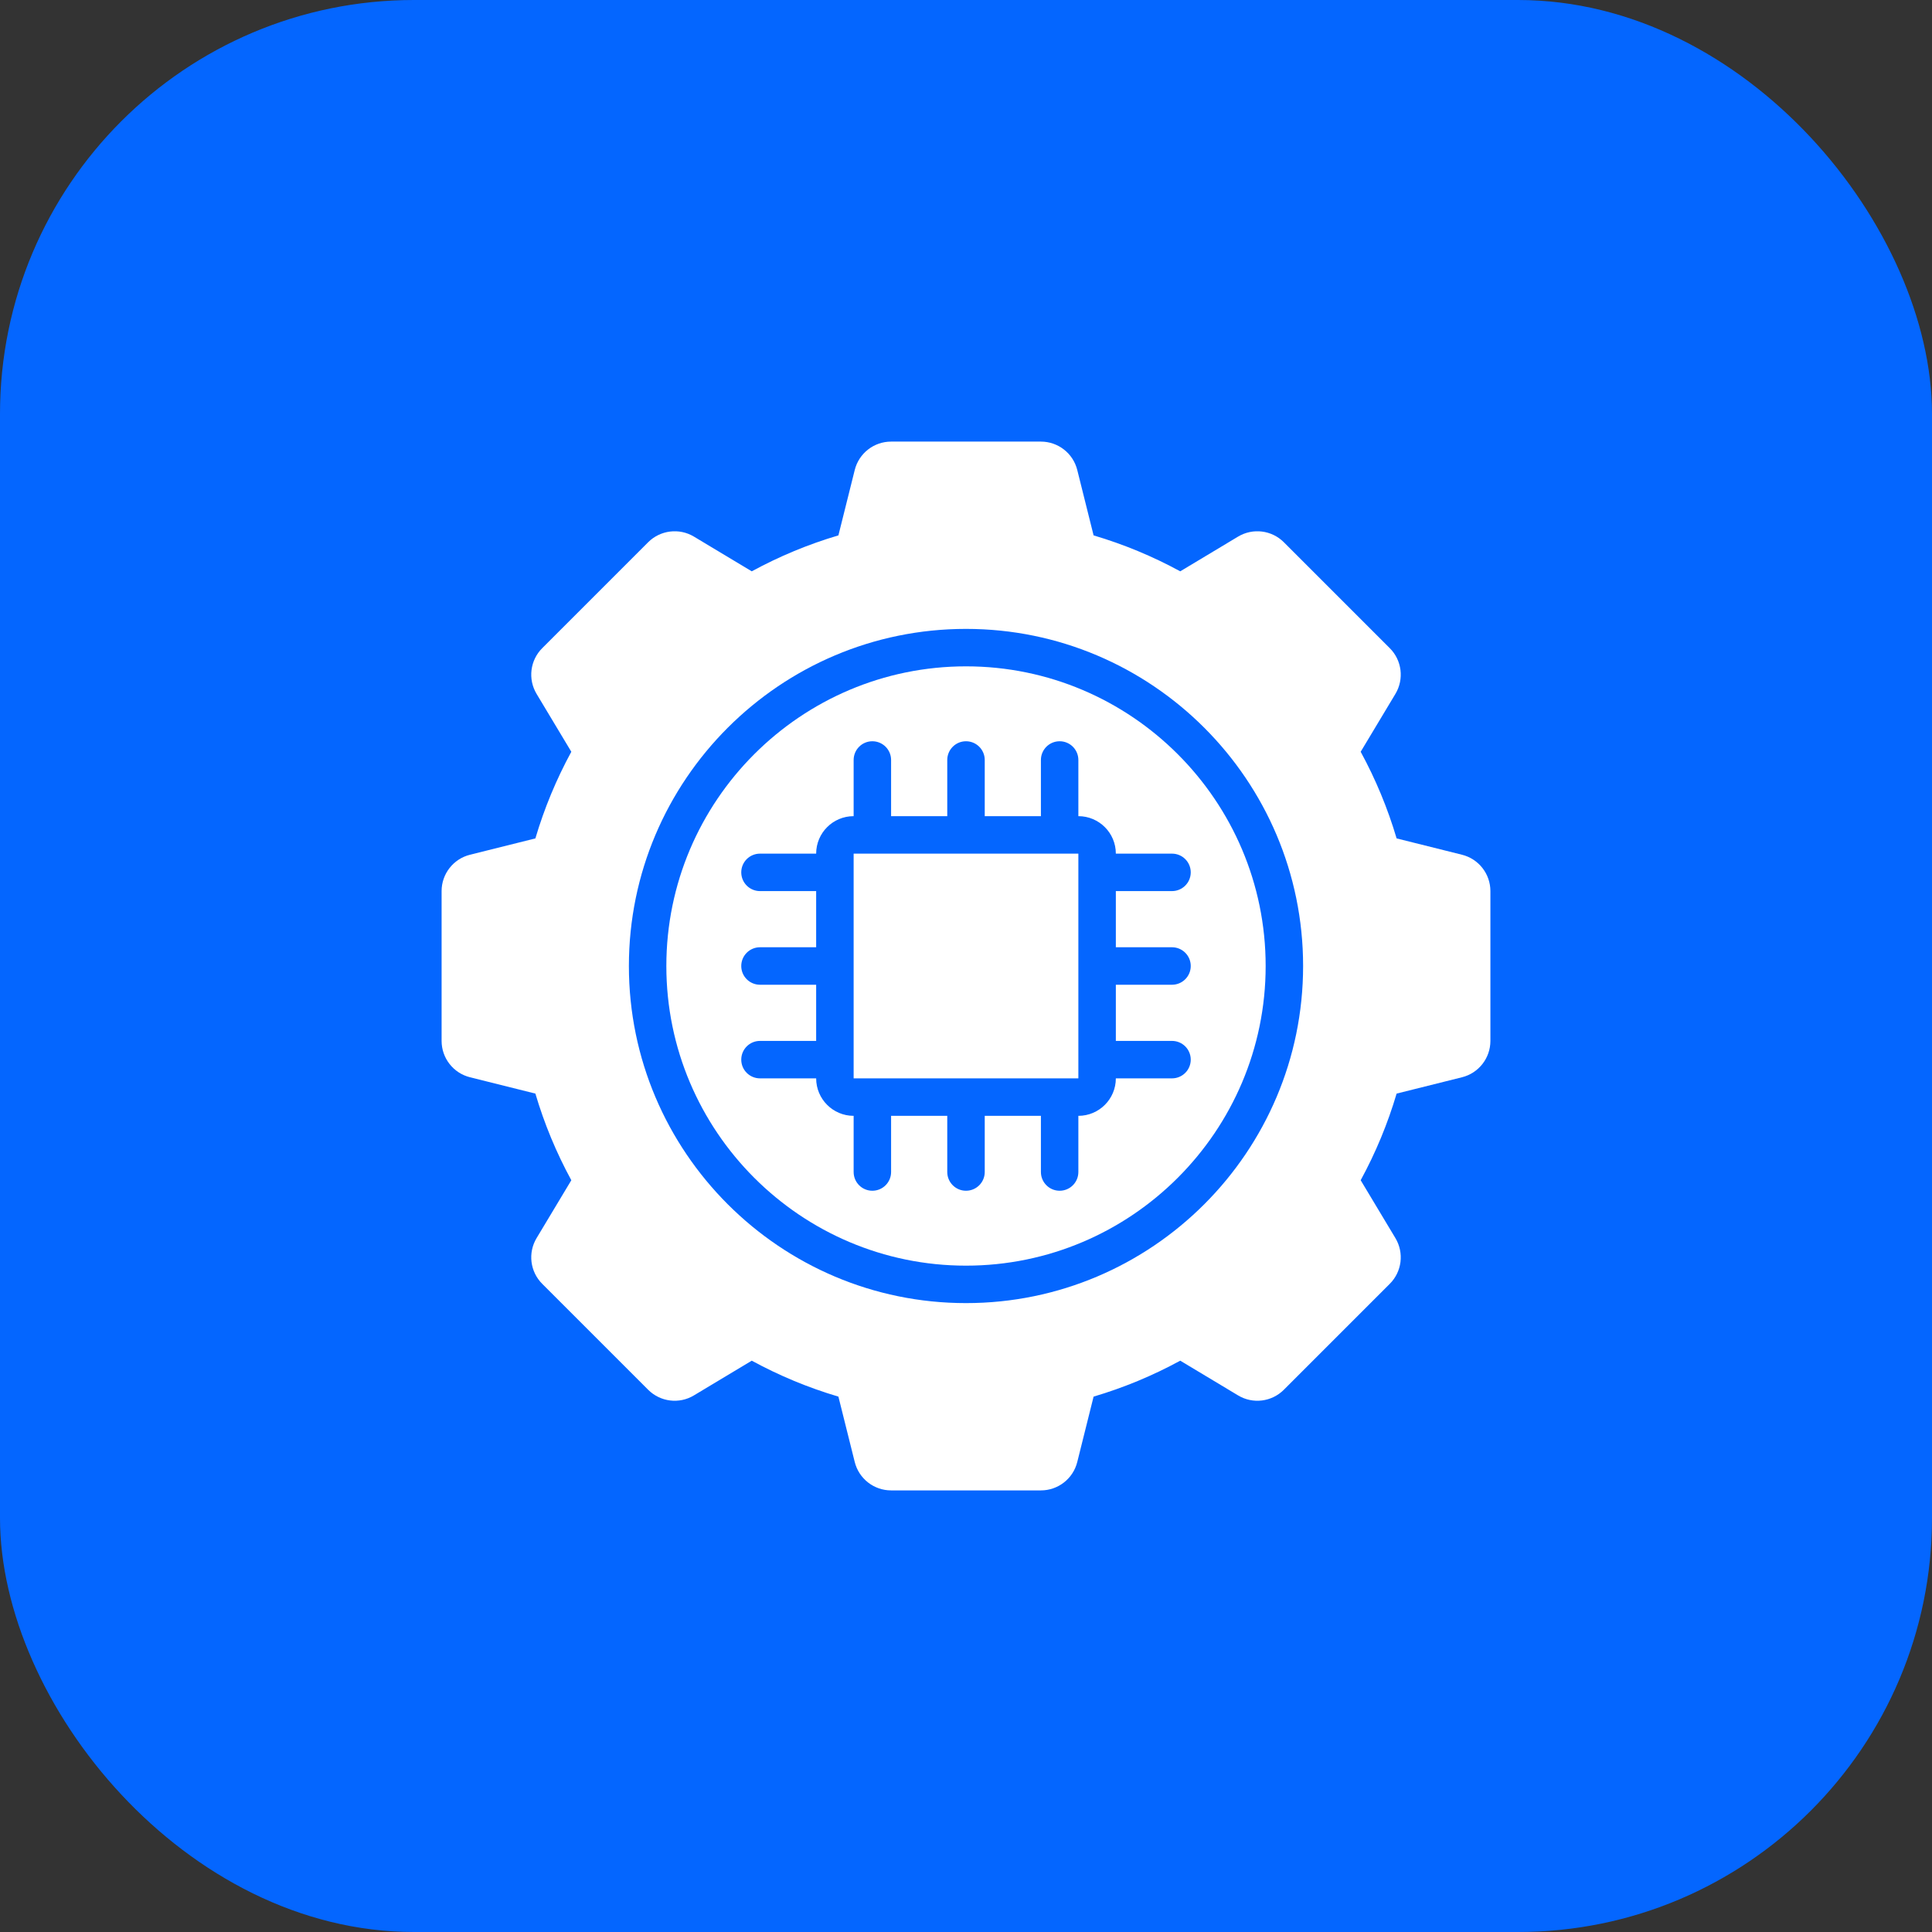
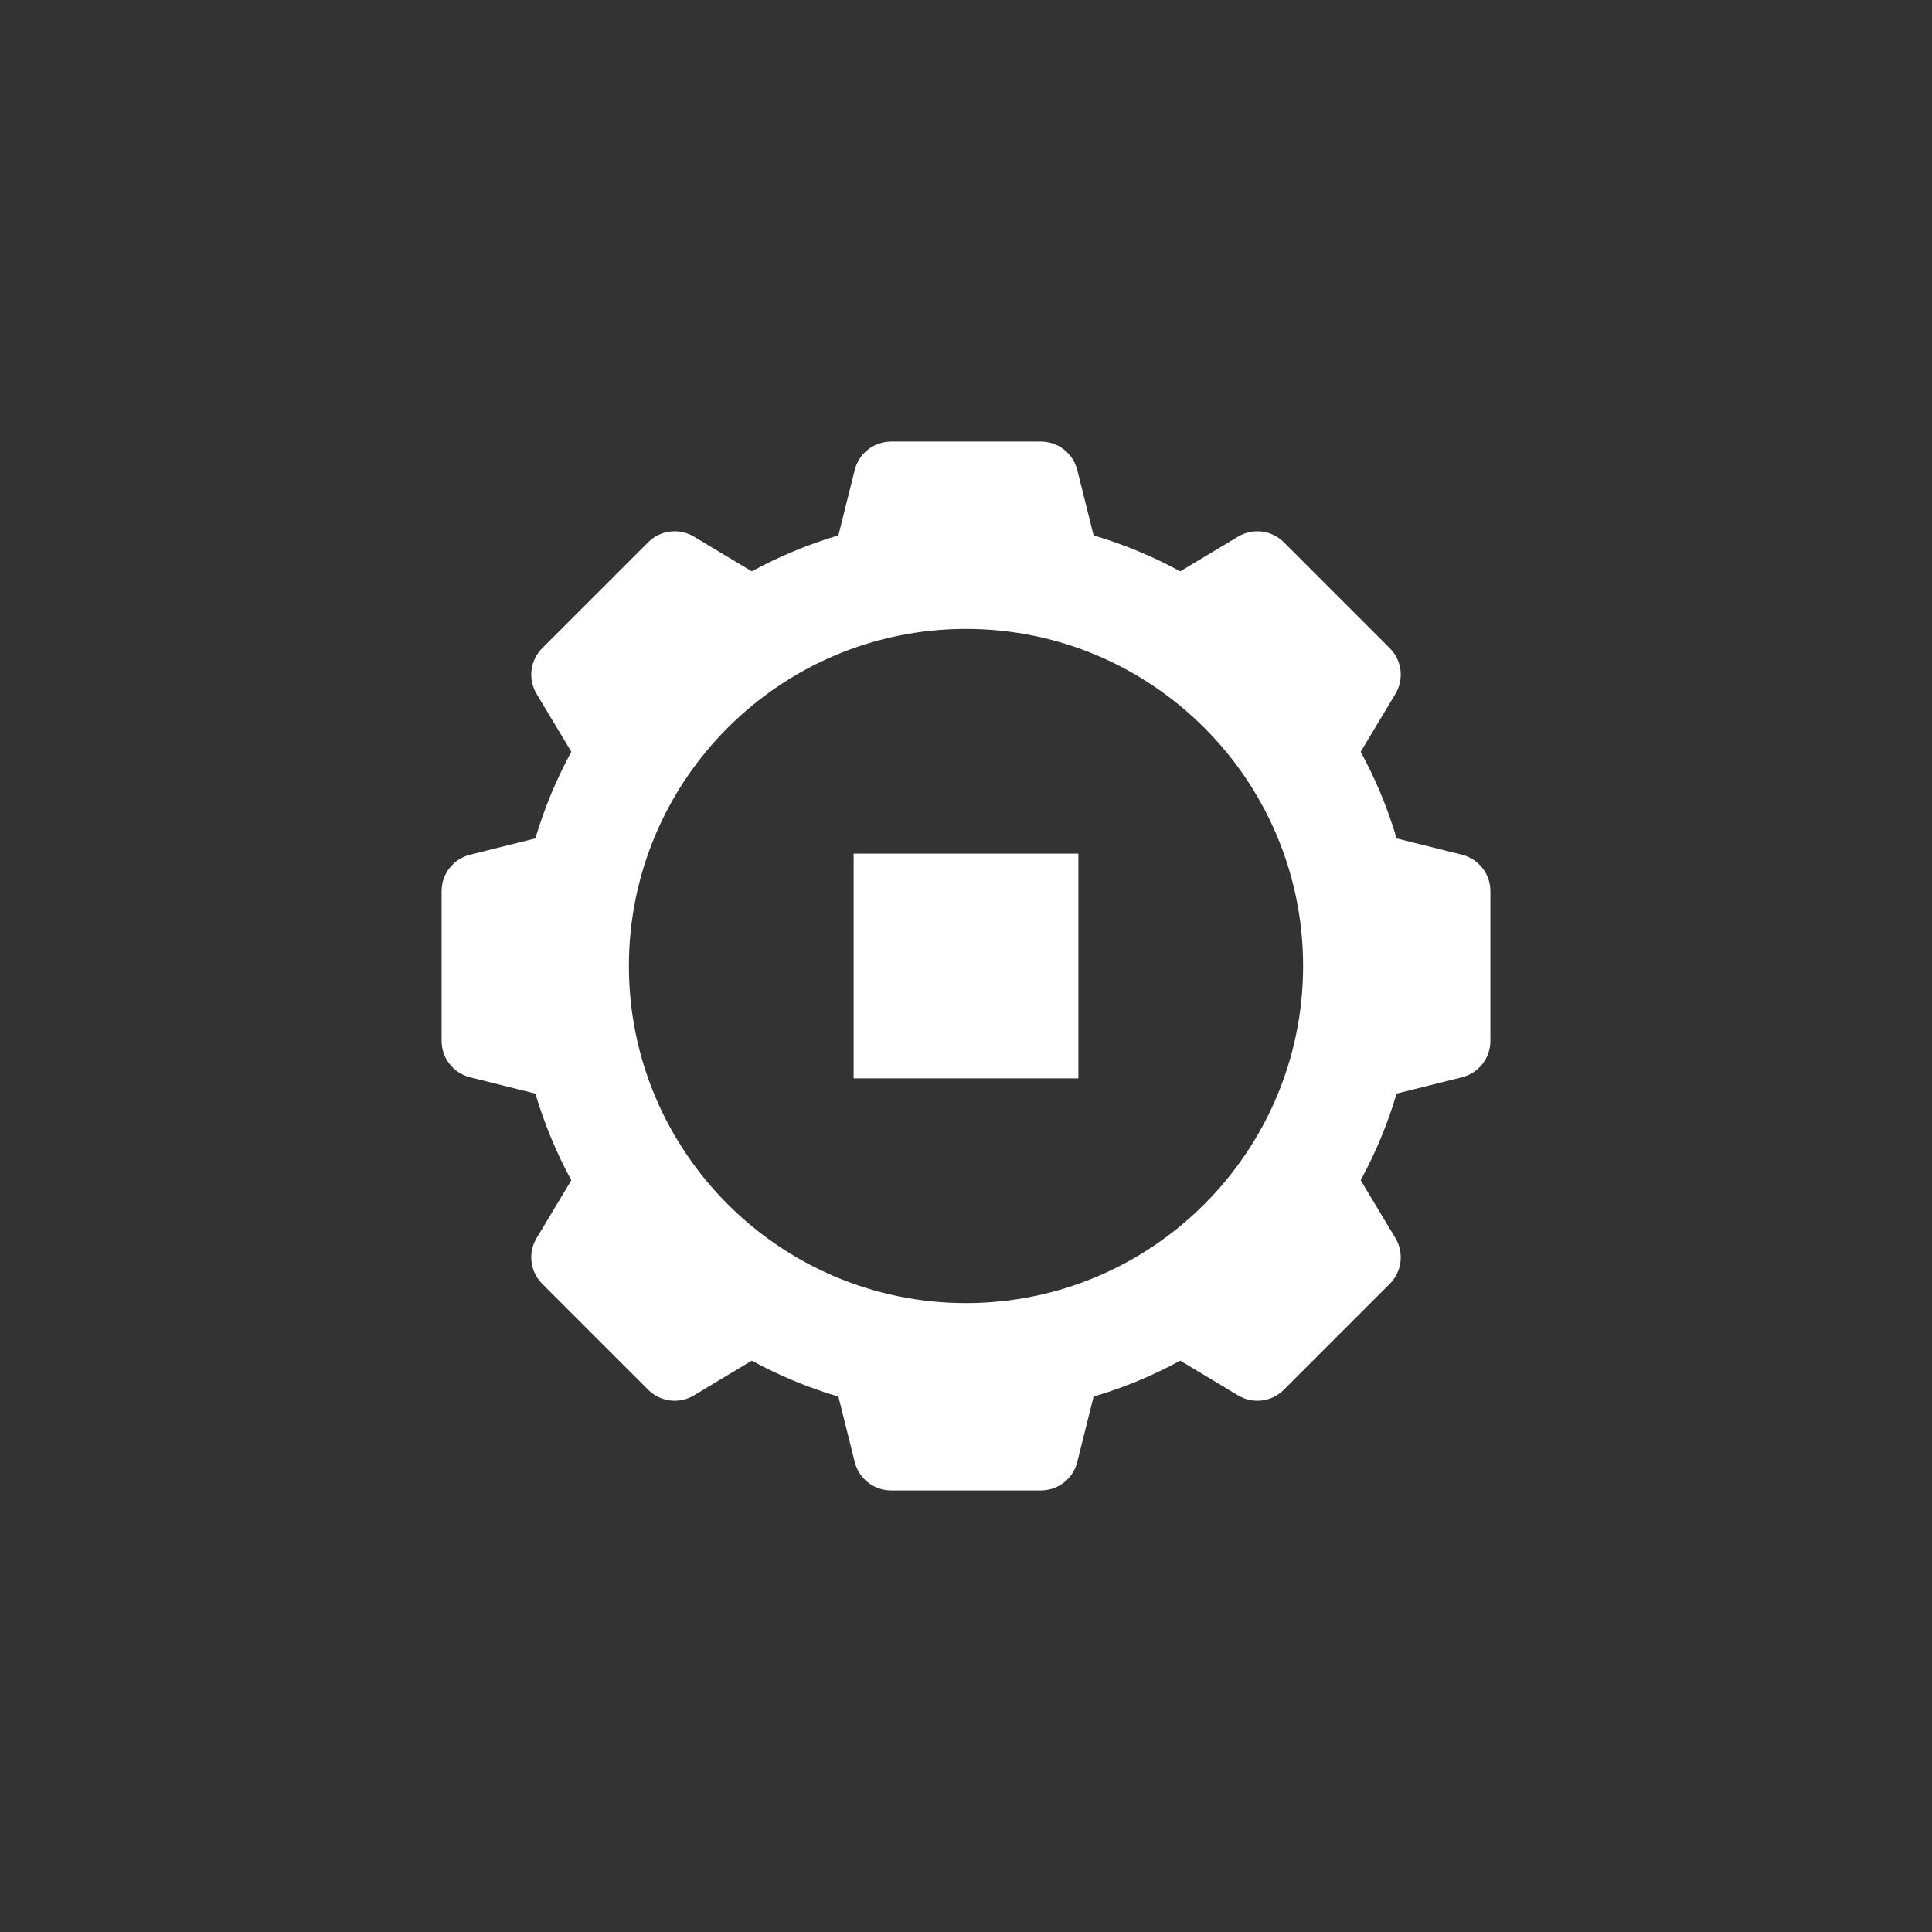
<svg xmlns="http://www.w3.org/2000/svg" width="70" height="70" viewBox="0 0 70 70" fill="none">
  <rect x="0" y="0" width="70" height="70" fill="#333333" stroke="none" />
-   <rect x="70" y="70" width="70" height="70" rx="15" transform="rotate(-180 70 70)" fill="#0466FF" />
  <path d="M52.972 30.969L50.602 30.377C50.28 29.288 49.844 28.238 49.3 27.238L50.558 25.142C50.879 24.608 50.795 23.924 50.354 23.484L46.516 19.646C46.076 19.207 45.393 19.122 44.858 19.442L42.762 20.7C41.763 20.156 40.712 19.72 39.623 19.398L39.031 17.028C38.88 16.424 38.337 16 37.714 16H32.286C31.663 16 31.12 16.424 30.969 17.028L30.377 19.398C29.288 19.72 28.238 20.156 27.238 20.7L25.142 19.442C24.609 19.122 23.924 19.207 23.484 19.646L19.646 23.484C19.205 23.924 19.121 24.608 19.442 25.142L20.7 27.238C20.156 28.238 19.72 29.288 19.398 30.377L17.028 30.969C16.424 31.12 16 31.663 16 32.286V37.714C16 38.337 16.424 38.88 17.028 39.031L19.398 39.623C19.72 40.712 20.156 41.763 20.7 42.762L19.442 44.858C19.121 45.392 19.205 46.076 19.646 46.516L23.484 50.354C23.924 50.794 24.609 50.88 25.142 50.558L27.238 49.3C28.238 49.844 29.288 50.28 30.377 50.602L30.969 52.972C31.12 53.576 31.663 54 32.286 54H37.714C38.337 54 38.88 53.576 39.031 52.972L39.623 50.602C40.712 50.28 41.763 49.844 42.762 49.3L44.858 50.558C45.393 50.88 46.076 50.794 46.516 50.354L50.354 46.516C50.795 46.076 50.879 45.392 50.558 44.858L49.3 42.762C49.844 41.763 50.28 40.712 50.602 39.623L52.972 39.031C53.576 38.88 54 38.337 54 37.714V32.286C54 31.663 53.576 31.12 52.972 30.969ZM35 47.214C28.265 47.214 22.786 41.735 22.786 35C22.786 28.265 28.265 22.786 35 22.786C41.735 22.786 47.214 28.265 47.214 35C47.214 41.735 41.735 47.214 35 47.214Z" fill="white" />
-   <path d="M35 24.143C29.014 24.143 24.143 29.014 24.143 35C24.143 40.986 29.014 45.857 35 45.857C40.986 45.857 45.857 40.986 45.857 35C45.857 29.014 40.986 24.143 35 24.143ZM42.464 37.714C42.839 37.714 43.143 38.018 43.143 38.393C43.143 38.768 42.839 39.071 42.464 39.071H40.429C40.429 39.821 39.821 40.429 39.071 40.429V42.464C39.071 42.839 38.768 43.143 38.393 43.143C38.018 43.143 37.714 42.839 37.714 42.464V40.429H35.679V42.464C35.679 42.839 35.375 43.143 35 43.143C34.625 43.143 34.321 42.839 34.321 42.464V40.429H32.286V42.464C32.286 42.839 31.982 43.143 31.607 43.143C31.232 43.143 30.929 42.839 30.929 42.464V40.429C30.179 40.429 29.571 39.821 29.571 39.071H27.536C27.161 39.071 26.857 38.768 26.857 38.393C26.857 38.018 27.161 37.714 27.536 37.714H29.571V35.679H27.536C27.161 35.679 26.857 35.375 26.857 35C26.857 34.625 27.161 34.321 27.536 34.321H29.571V32.286H27.536C27.161 32.286 26.857 31.982 26.857 31.607C26.857 31.232 27.161 30.929 27.536 30.929H29.571C29.571 30.179 30.179 29.571 30.929 29.571V27.536C30.929 27.161 31.232 26.857 31.607 26.857C31.982 26.857 32.286 27.161 32.286 27.536V29.571H34.321V27.536C34.321 27.161 34.625 26.857 35 26.857C35.375 26.857 35.679 27.161 35.679 27.536V29.571H37.714V27.536C37.714 27.161 38.018 26.857 38.393 26.857C38.768 26.857 39.071 27.161 39.071 27.536V29.571C39.821 29.571 40.429 30.179 40.429 30.929H42.464C42.839 30.929 43.143 31.232 43.143 31.607C43.143 31.982 42.839 32.286 42.464 32.286H40.429V34.321H42.464C42.839 34.321 43.143 34.625 43.143 35C43.143 35.375 42.839 35.679 42.464 35.679H40.429V37.714H42.464Z" fill="white" />
  <path d="M30.929 30.929H39.071V39.071H30.929V30.929Z" fill="white" />
</svg>